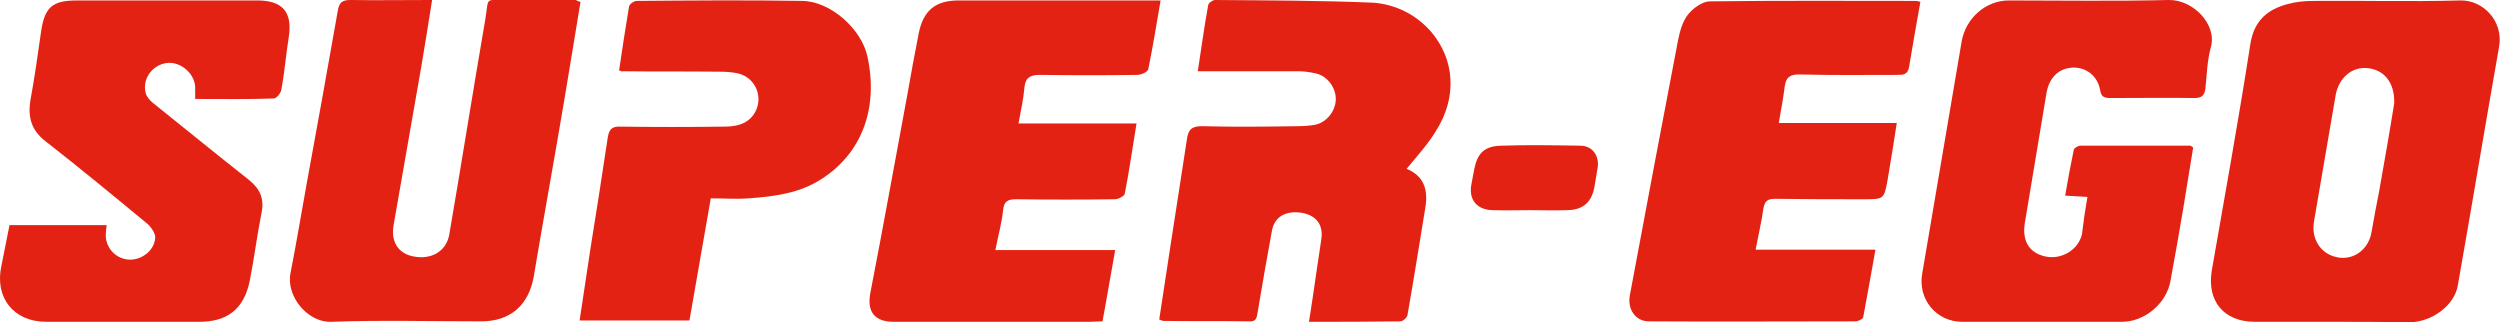
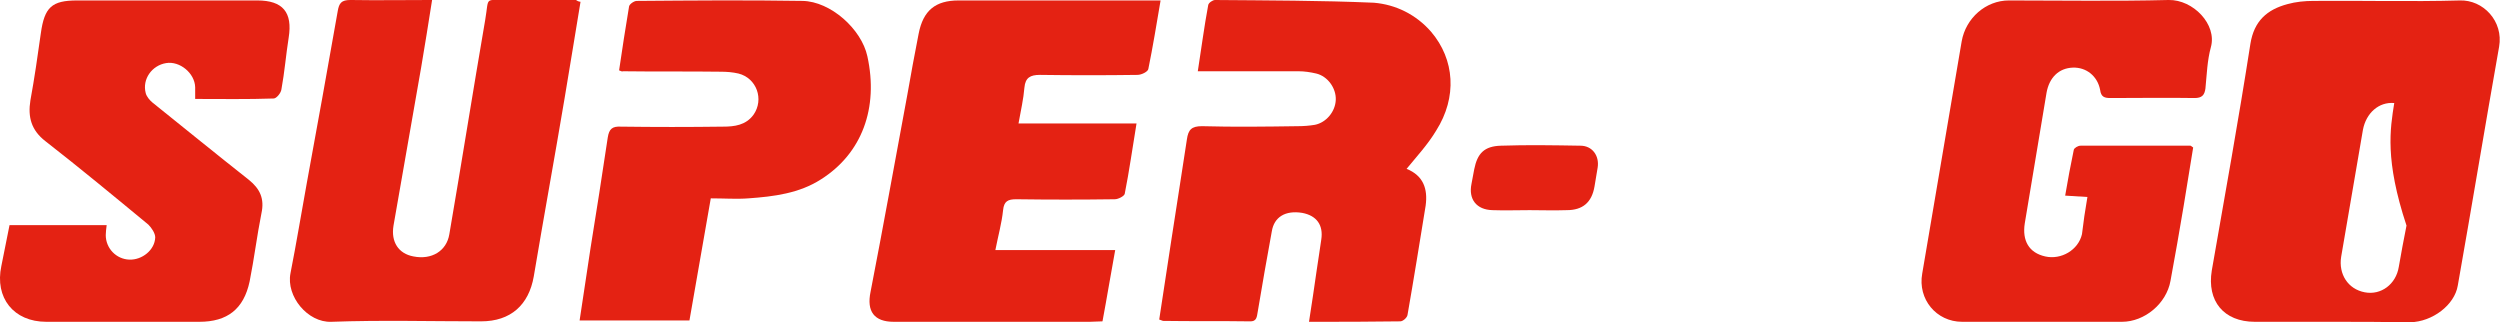
<svg xmlns="http://www.w3.org/2000/svg" version="1.1" id="Capa_1" x="0px" y="0px" viewBox="0 0 550.8 71" style="enable-background:new 0 0 550.8 71;" xml:space="preserve">
  <style type="text/css">
	.st0{fill:#E42213;}
</style>
  <g>
-     <path class="st0" d="M513.3,70.9c-5.5,0-11,0-16.5,0c-6.9,0-10.6-4.6-9.5-11.3c2.9-16.6,5.9-33.2,8.5-49.9c0.8-5.1,3.7-7.6,8.2-8.8   c1.8-0.5,3.8-0.7,5.7-0.7c10.7-0.1,21.5,0.2,32.2-0.1c5.2-0.2,9.7,4.6,8.7,10.2c-3.1,17.5-6,35.1-9.1,52.6c-0.7,4.3-5.6,8-10.5,8.1   C525.1,70.9,519.2,70.9,513.3,70.9z M527.5,22.7c0.1-4.7-2.4-7.4-6-7.7c-3.4-0.3-6.2,2.2-6.9,5.9c-1.6,9.3-3.2,18.7-4.8,28   c-0.6,3.8,1.5,7.1,5.2,7.8c3.6,0.7,6.9-1.8,7.5-5.6c0.5-3,1.1-6,1.7-9.1C525.4,35.2,526.6,28.4,527.5,22.7z" />
+     <path class="st0" d="M513.3,70.9c-5.5,0-11,0-16.5,0c-6.9,0-10.6-4.6-9.5-11.3c2.9-16.6,5.9-33.2,8.5-49.9c0.8-5.1,3.7-7.6,8.2-8.8   c1.8-0.5,3.8-0.7,5.7-0.7c10.7-0.1,21.5,0.2,32.2-0.1c5.2-0.2,9.7,4.6,8.7,10.2c-3.1,17.5-6,35.1-9.1,52.6c-0.7,4.3-5.6,8-10.5,8.1   C525.1,70.9,519.2,70.9,513.3,70.9z M527.5,22.7c-3.4-0.3-6.2,2.2-6.9,5.9c-1.6,9.3-3.2,18.7-4.8,28   c-0.6,3.8,1.5,7.1,5.2,7.8c3.6,0.7,6.9-1.8,7.5-5.6c0.5-3,1.1-6,1.7-9.1C525.4,35.2,526.6,28.4,527.5,22.7z" />
    <path class="st0" d="M459.9,43.4c-1.6-0.1-3.1-0.2-4.9-0.3c0.6-3.5,1.2-6.8,1.9-10.1c0.1-0.4,0.9-0.9,1.5-0.9c8.1,0,16.2,0,24.2,0   c0.1,0,0.3,0.2,0.6,0.4c-0.7,4.2-1.4,8.6-2.1,12.9c-0.9,5.5-1.9,11-2.9,16.5c-0.9,5-5.7,9-10.7,9c-11.7,0-23.5,0-35.2,0   c-5.7,0-9.8-5-8.8-10.6c2.9-17,5.8-34.1,8.7-51.2c0.9-5.1,5.3-9,10.4-9c11.7,0,23.5,0.2,35.2-0.1c5.4-0.1,10.7,5.4,9.3,10.4   c-0.8,2.9-0.9,6.1-1.2,9.1c-0.2,1.5-0.8,2.1-2.4,2.1c-6.2-0.1-12.3,0-18.5,0c-1.3,0-2.1-0.2-2.3-1.8c-0.6-3.1-3.1-5-6-4.9   c-3.1,0.1-5.2,2.2-5.8,5.5c-1.6,9.6-3.2,19.2-4.8,28.8c-0.6,3.8,0.9,6.5,4.5,7.3c3.5,0.8,7.3-1.4,8.1-4.9   C459,49,459.4,46.3,459.9,43.4z" />
    <path class="st0" d="M309.9,37.2c3.7,1.5,4.7,4.4,4.2,8.1c-1.3,8-2.6,16.1-4,24.1c-0.1,0.6-1,1.4-1.6,1.4   c-6.6,0.1-13.1,0.1-20.1,0.1c0.6-4,1.2-7.7,1.7-11.4c0.3-2.2,0.7-4.4,1-6.7c0.5-3.2-1-5.3-4.2-5.9c-3.7-0.6-6.2,0.9-6.7,4.1   c-1.1,5.9-2.1,11.8-3.1,17.7c-0.2,1.1-0.2,2.2-1.8,2.1c-6.3-0.1-12.7,0-19-0.1c-0.2,0-0.5-0.2-0.9-0.3c0.9-5.9,1.8-11.8,2.7-17.7   c1.1-7.3,2.3-14.6,3.4-22c0.3-2.1,1-2.9,3.3-2.9c7.1,0.2,14.2,0.1,21.2,0c1.2,0,2.5-0.1,3.7-0.3c2.5-0.5,4.5-2.9,4.6-5.5   c0.1-2.6-1.8-5.2-4.3-5.8c-1.3-0.3-2.6-0.5-3.9-0.5c-6.4,0-12.8,0-19.2,0c-0.9,0-1.8,0-3,0c0.8-5.1,1.4-9.8,2.3-14.6   c0.1-0.5,1-1.1,1.5-1.1c11.7,0.1,23.3,0.1,35,0.6C307.5,1,312,3.2,315.3,7c5.2,6.1,5.8,14.4,1.1,21.8   C314.6,31.8,312.2,34.4,309.9,37.2z" />
    <path class="st0" d="M255.7,0.1c-0.9,5.3-1.7,10.2-2.7,15.1c-0.1,0.6-1.5,1.3-2.4,1.3c-7.2,0.1-14.3,0.1-21.5,0   c-2.1,0-3.2,0.6-3.4,2.8c-0.2,2.5-0.8,5.1-1.3,7.9c8.7,0,17.2,0,26,0c-0.9,5.4-1.6,10.5-2.6,15.5c-0.1,0.5-1.4,1.2-2.2,1.2   c-7.2,0.1-14.5,0.1-21.7,0c-1.8,0-2.7,0.4-2.9,2.4c-0.3,2.9-1.1,5.7-1.7,8.8c9,0,17.5,0,26.4,0c-1,5.4-1.8,10.4-2.8,15.7   c-1,0-1.9,0.1-2.8,0.1c-14.4,0-28.8,0-43.2,0c-4.3,0-6-2.3-5.1-6.6c2.8-14.4,5.4-28.9,8.1-43.4c0.8-4.5,1.6-9,2.5-13.5   c1-5.1,3.7-7.3,8.8-7.3c13.8,0,27.7,0,41.5,0C253.7,0.1,254.5,0.1,255.7,0.1z" />
-     <path class="st0" d="M423.1,0.4c-0.9,4.9-1.7,9.7-2.5,14.4c-0.3,1.6-1.2,1.7-2.5,1.7c-7.2,0-14.5,0.1-21.7-0.1   c-2.2,0-2.9,0.7-3.2,2.7c-0.3,2.5-0.8,5.1-1.3,8c8.7,0,17.2,0,26,0c-0.7,4.4-1.3,8.4-2,12.4c-0.8,4.4-0.8,4.4-5.3,4.4   c-6.5,0-13,0-19.5-0.1c-1.7,0-2.3,0.5-2.6,2.2c-0.4,2.9-1.1,5.8-1.7,9c8.9,0,17.4,0,26.4,0c-0.9,5.2-1.8,10-2.7,14.9   c-0.1,0.4-1.1,0.9-1.7,0.9c-15.2,0-30.3,0.1-45.5,0c-3,0-4.8-2.7-4.2-5.8c3.5-18.7,7-37.4,10.6-56.1c0.4-2,1-4.2,2.2-5.7   c1.1-1.4,3.2-2.9,4.8-2.9c15.2-0.2,30.3-0.1,45.5-0.1C422.4,0.2,422.6,0.3,423.1,0.4z" />
    <path class="st0" d="M23.5,49.6c-0.1,0.9-0.2,1.5-0.2,2.2c0,2.9,2.3,5.3,5.2,5.4c2.8,0.1,5.6-2.1,5.7-4.9c0-0.9-0.8-2.1-1.5-2.8   c-7.5-6.2-15-12.4-22.7-18.4c-3.1-2.4-3.9-5.3-3.3-9C7.6,17.2,8.3,12.3,9,7.3c0.8-5.7,2.4-7.2,8-7.2c13.2,0,26.5,0,39.7,0   c5.6,0,7.8,2.6,6.9,8.2c-0.6,3.8-0.9,7.6-1.6,11.4c-0.1,0.8-1.1,2-1.7,2c-5.7,0.2-11.5,0.1-17.3,0.1c0-1,0-1.8,0-2.6   c-0.1-3.1-3.4-5.8-6.4-5.3c-3.1,0.5-5.3,3.5-4.5,6.6c0.2,0.8,0.9,1.6,1.5,2.1c7.1,5.7,14.1,11.4,21.2,17c2.5,2,3.5,4.2,2.8,7.4   c-1,5-1.6,10-2.6,15c-1.3,6.1-4.9,8.9-11.1,8.9c-11.2,0-22.5,0-33.7,0c-7.2,0-11.4-5.3-9.9-12.3c0.6-2.9,1.2-5.9,1.8-9   C9.2,49.6,16.2,49.6,23.5,49.6z" />
    <path class="st0" d="M127.9,0.4c-1.2,7.1-2.3,14.2-3.5,21.2c-2.2,13.1-4.6,26.2-6.8,39.3c-1.1,6.3-5.1,9.9-11.6,9.9   c-11,0-22-0.3-33,0.1c-5.2,0.2-10-5.6-9-10.7c1.3-6.6,2.4-13.3,3.6-19.9c2.3-12.6,4.6-25.2,6.8-37.8c0.3-1.8,0.8-2.5,2.8-2.5   c5.9,0.1,11.8,0,18,0c-0.8,5.2-1.6,10-2.4,14.8c-2,11.6-4.1,23.3-6.1,34.9c-0.6,3.6,1.1,6.2,4.4,6.8c4,0.8,7.3-1.2,7.9-4.9   c2.7-15.7,5.2-31.5,7.9-47.2c0.9-5.3-0.3-4.3,5-4.4c5-0.1,10,0,15,0C127.2,0.2,127.3,0.3,127.9,0.4z" />
    <path class="st0" d="M136.4,15.5c0.7-4.7,1.4-9.4,2.2-14.1c0.1-0.5,1.1-1.2,1.7-1.2c12.2-0.1,24.3-0.2,36.5,0   c6.2,0.1,13,6.2,14.3,12.2c2.5,11.4-1.2,21.4-10.2,27.1c-4.8,3.1-10.4,3.8-16,4.2c-2.6,0.2-5.3,0-8.3,0c-1.6,9-3.1,17.9-4.7,26.9   c-8,0-16,0-24.2,0c0.8-5.4,1.6-10.6,2.4-15.9c1.3-8.1,2.6-16.3,3.8-24.4c0.3-1.9,1-2.5,2.9-2.4c7.5,0.1,15,0.1,22.5,0   c2.5,0,5-0.3,6.7-2.6c2.4-3.4,0.7-8.1-3.3-9.1c-1.3-0.3-2.6-0.4-3.9-0.4c-7.2-0.1-14.3,0-21.5-0.1C137,15.8,136.9,15.7,136.4,15.5z   " />
    <path class="st0" d="M337,46.3c-2.7,0-5.5,0.1-8.2,0c-3.5-0.1-5.3-2.4-4.6-5.8c0.2-1.1,0.4-2.1,0.6-3.2c0.7-3.5,2.2-5.1,5.9-5.2   c5.8-0.2,11.6-0.1,17.5,0c2.6,0,4.2,2.2,3.8,4.8c-0.2,1.4-0.5,2.8-0.7,4.2c-0.6,3.5-2.6,5.2-6.1,5.2   C342.3,46.4,339.7,46.3,337,46.3z" />
  </g>
</svg>